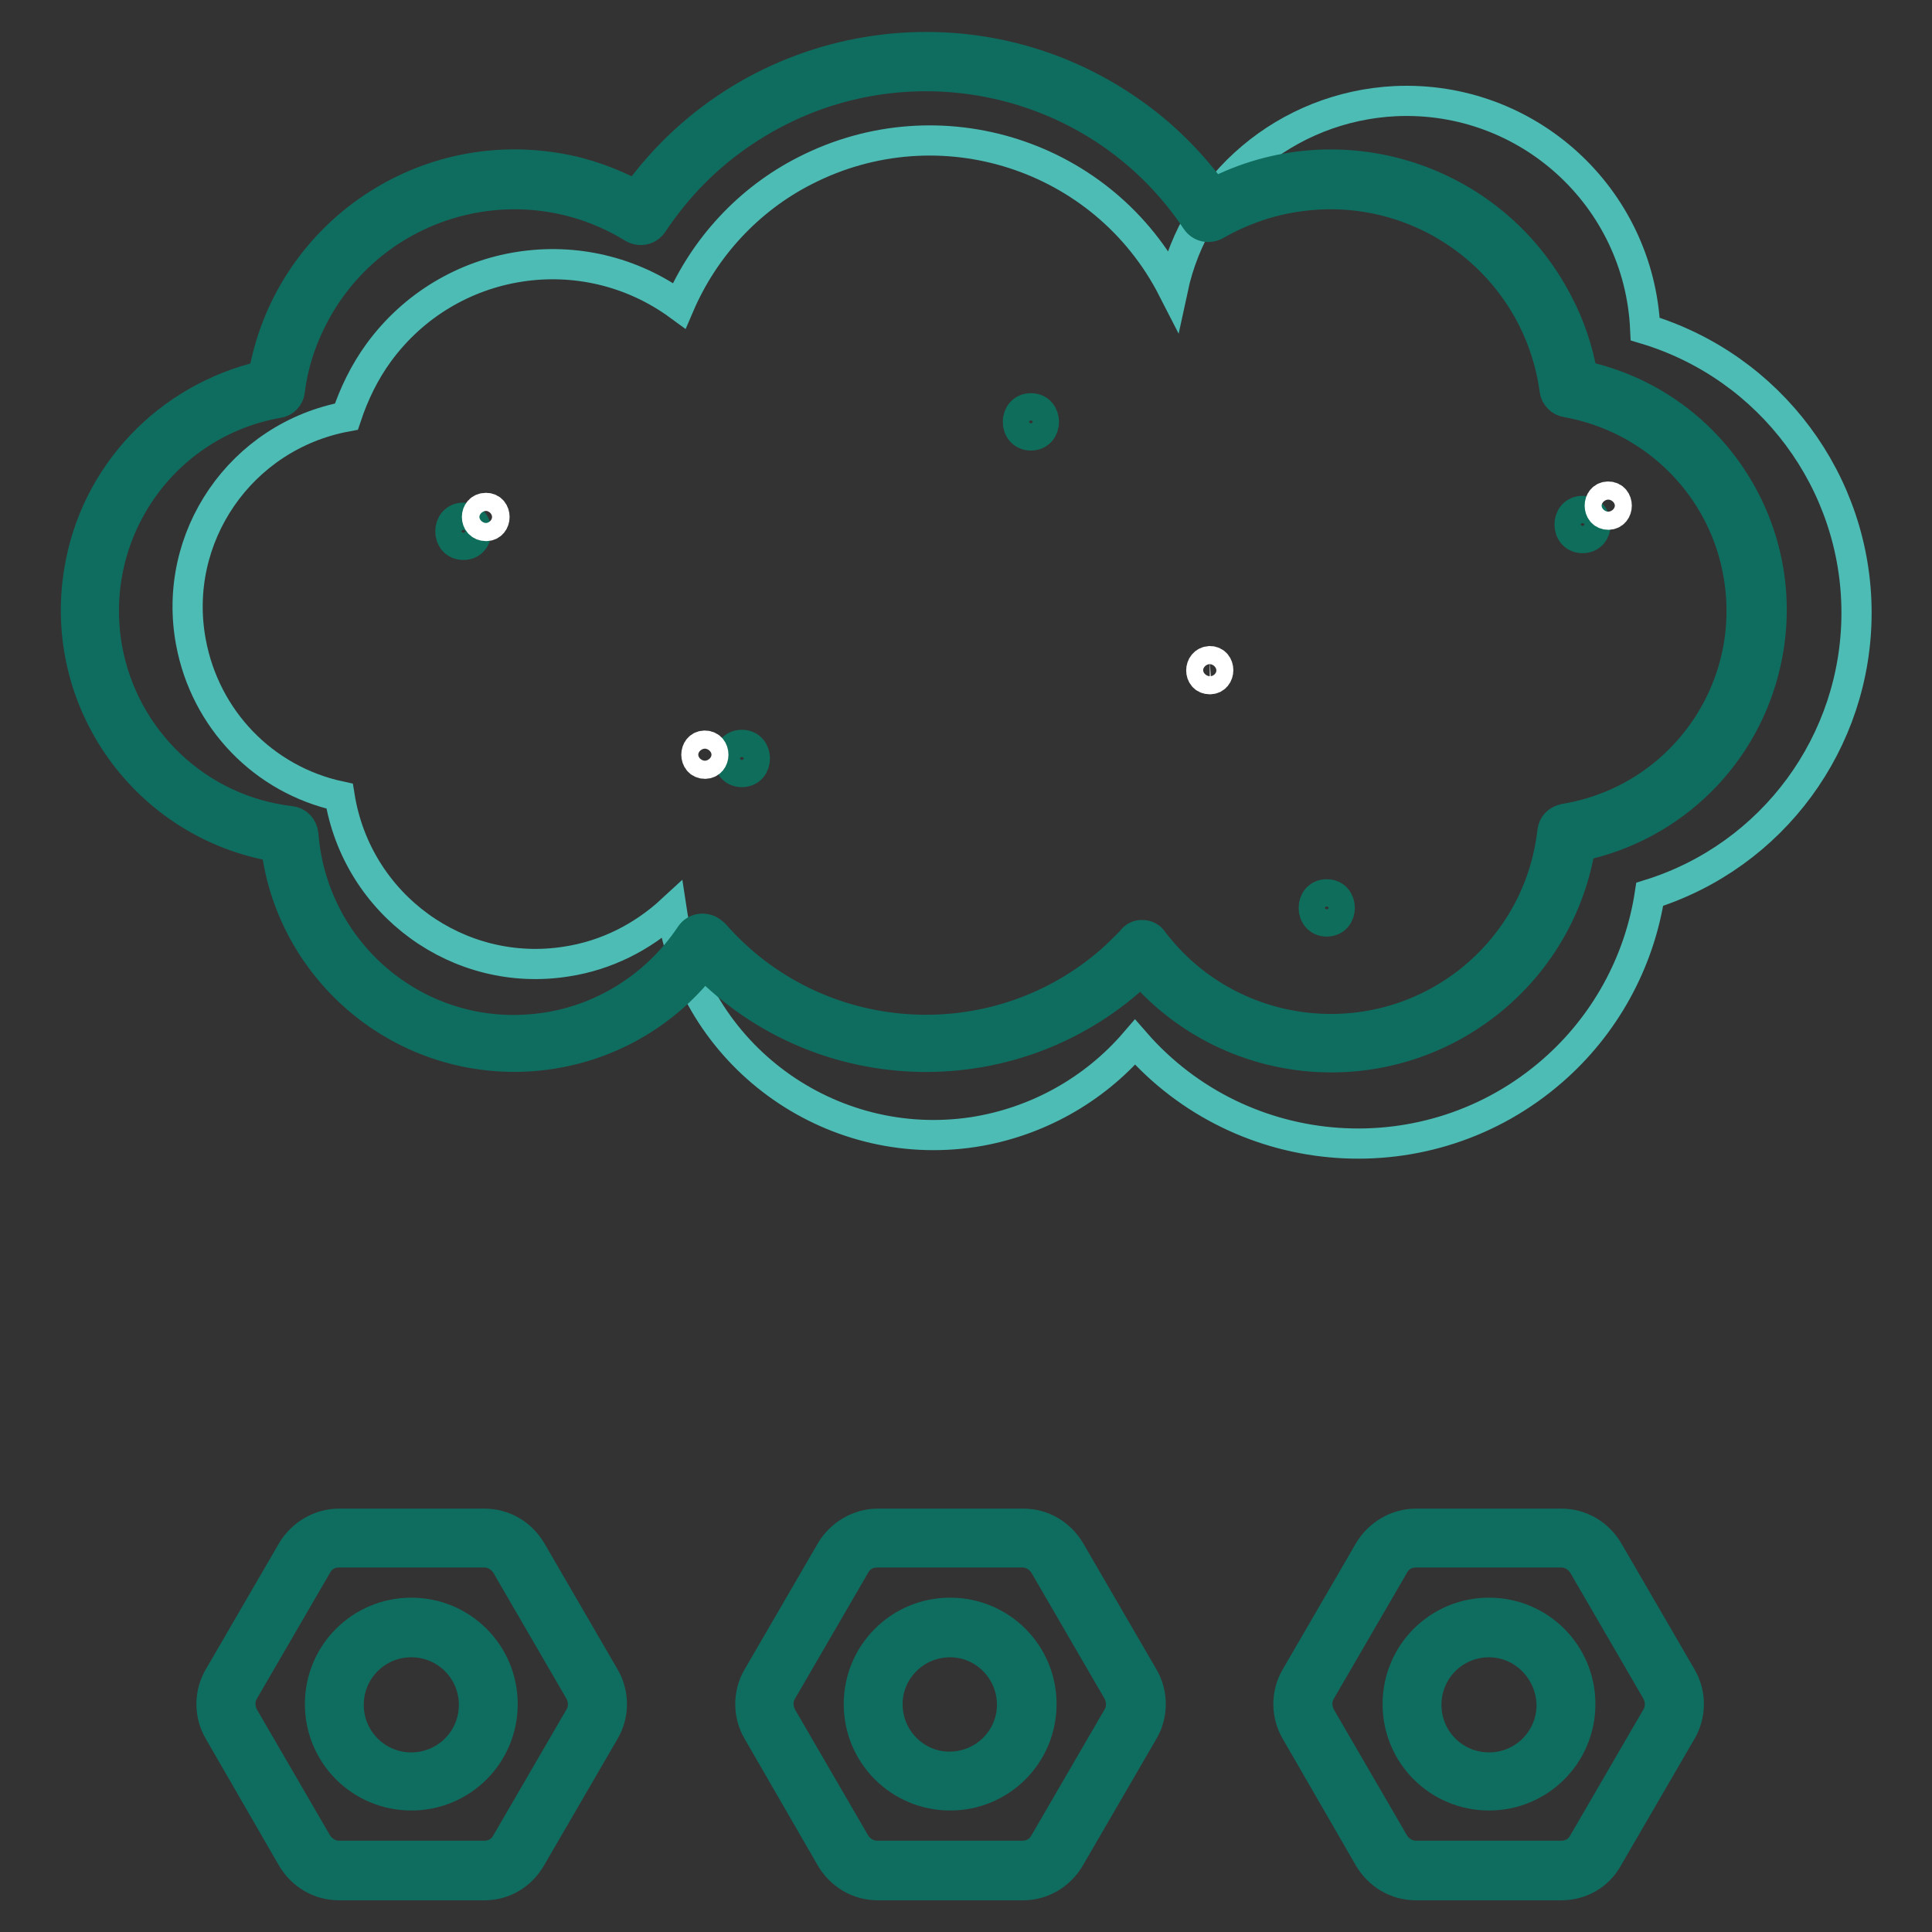
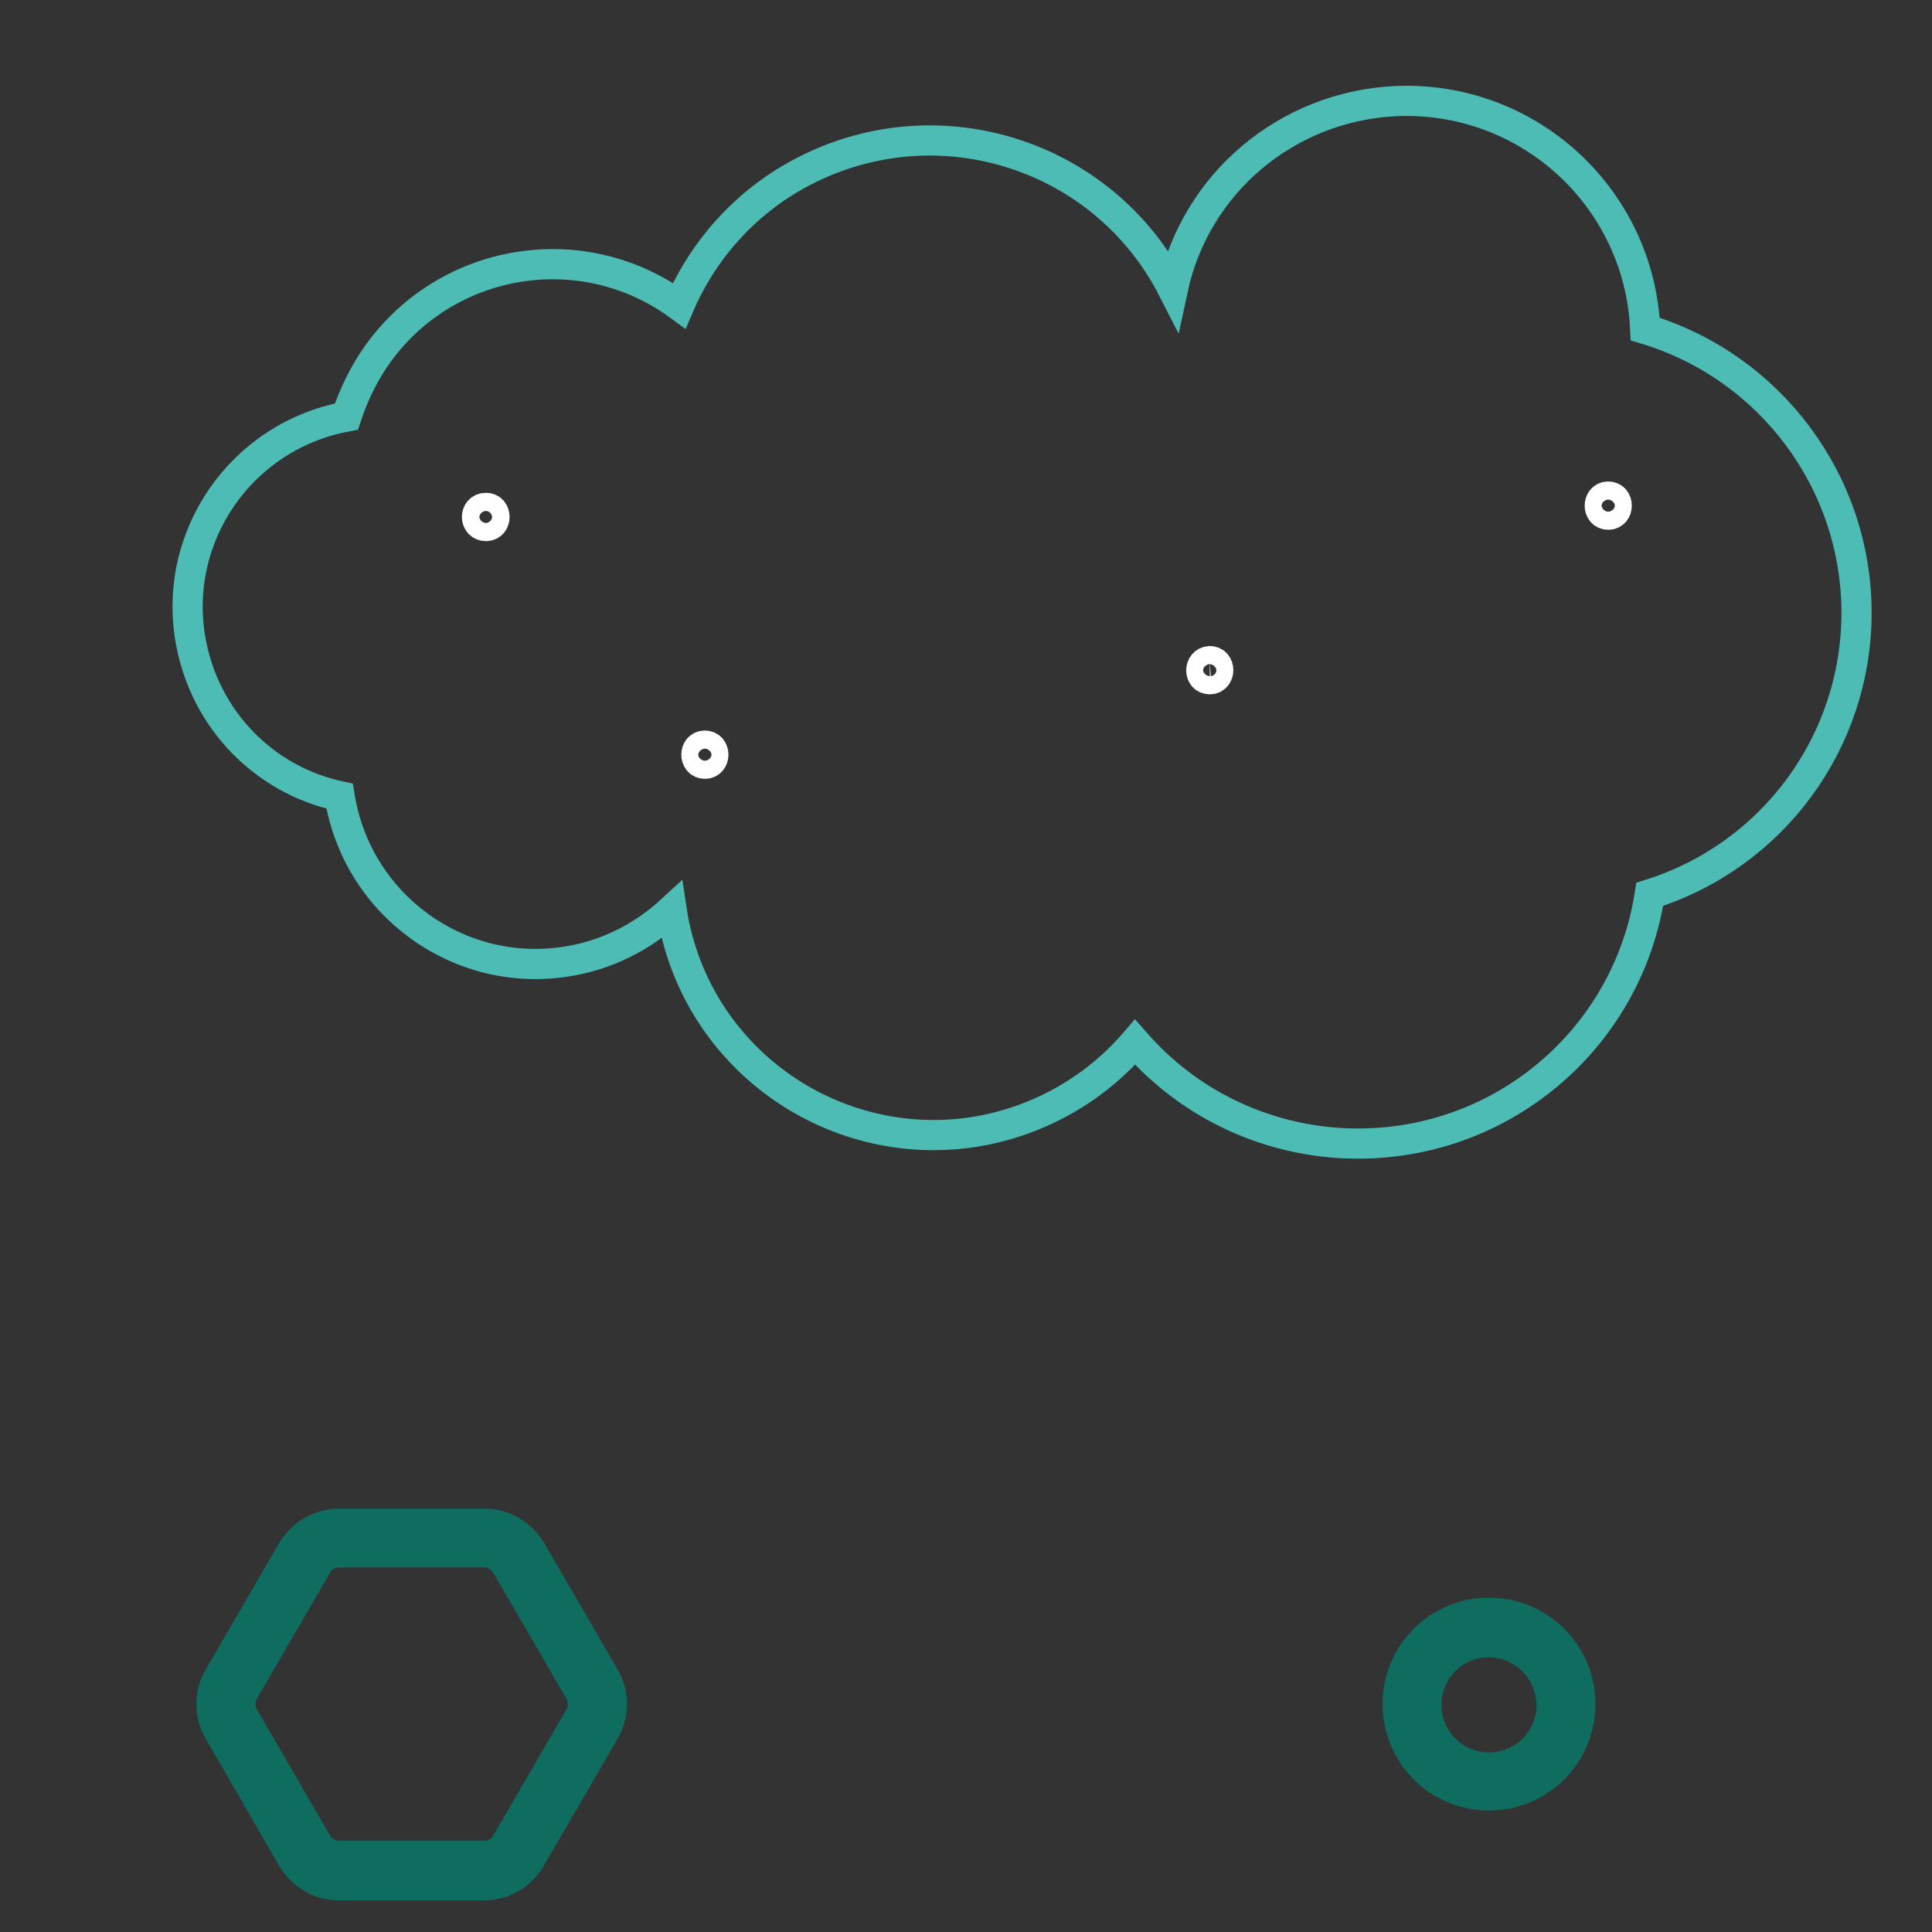
<svg xmlns="http://www.w3.org/2000/svg" version="1.1" x="0px" y="0px" viewBox="0 0 256 256" enable-background="new 0 0 256 256" xml:space="preserve">
  <rect x="0" y="0" width="256" height="256" fill="#333333" stroke="none" />
  <g>
    <path stroke-width="4" fill-opacity="0" stroke="#4cbcb5" d="M246,81.2c0-17.3-11.4-32.6-28-37.6c-0.8-17.5-15.6-31-33.1-30.2c-14.4,0.7-26.5,10.9-29.5,24.9 c-9.1-17.8-30.9-24.8-48.7-15.7c-7.5,3.8-13.4,10.2-16.7,17.9c-12.7-9.3-30.5-6.5-39.8,6.2c-1.9,2.6-3.3,5.5-4.3,8.5 c-14,2.6-23.2,16-20.6,29.9c1.9,10.2,9.6,18.2,19.7,20.4c2.3,14.4,15.8,24.2,30.1,21.9c5.2-0.8,10-3.2,13.9-6.8 c2.9,19.2,20.9,32.3,40,29.4c8.3-1.3,15.9-5.5,21.4-11.9c14.2,16.3,39,18,55.3,3.8c6.9-6,11.5-14.3,12.9-23.4 C234.9,113.4,246,98.3,246,81.2L246,81.2z" />
-     <path stroke-width="4" fill-opacity="0" stroke="#0f6d5f" d="M176.4,140.1c-9.7,0-18.9-4.2-25.2-11.5c-16.3,15.6-42.1,15.2-57.9-0.9c-10.8,13.9-30.7,16.4-44.6,5.7 c-6.7-5.2-11.1-12.8-12.1-21.2c-17.3-2.9-29-19.3-26.1-36.6c2.1-12.8,11.8-22.9,24.4-25.8C38.1,31.4,55.6,19.1,74,22.3 c3.6,0.6,7.1,1.9,10.3,3.6C99.5,4.8,128.9-0.1,150.1,15c4.1,2.9,7.7,6.5,10.7,10.6c16.6-8.6,37-2.1,45.6,14.5 c1.6,3,2.7,6.3,3.3,9.7c17.2,3.7,28.1,20.7,24.3,37.9c-2.7,12.3-12.3,21.8-24.6,24.4C206.8,128.2,192.8,140.1,176.4,140.1z  M151.3,123.9L151.3,123.9c0.7,0,1.2,0.3,1.5,0.8c9.9,13,28.5,15.5,41.5,5.6c6.4-4.9,10.5-12.1,11.4-20.1c0.1-0.9,0.7-1.5,1.6-1.7 c15.3-2.5,25.6-16.9,23.1-32.1c-1.9-11.8-11.1-21-22.8-23.1c-0.8-0.1-1.5-0.8-1.6-1.6c-2.2-16.4-17.3-27.9-33.7-25.7 c-3.9,0.5-7.7,1.8-11.2,3.8c-0.9,0.5-2,0.3-2.6-0.6C145.3,9.4,118.4,4.1,98.5,17.5c-4.8,3.2-8.8,7.3-12,12.1 c-0.6,0.9-1.7,1.1-2.6,0.6c-14.1-8.7-32.6-4.3-41.3,9.8c-2.2,3.6-3.7,7.6-4.2,11.8c-0.1,0.8-0.7,1.5-1.6,1.6 c-15.2,2.7-25.3,17.2-22.6,32.5c2.2,12.2,12.1,21.5,24.3,22.9c0.9,0.1,1.6,0.8,1.7,1.8c1.2,15.4,14.6,27,30,25.8 c8.6-0.6,16.5-5.3,21.3-12.5c0.6-0.9,1.8-1.1,2.7-0.5c0.1,0.1,0.3,0.2,0.4,0.3c13.5,15.5,37.1,17.1,52.6,3.6 c0.9-0.8,1.8-1.7,2.7-2.6C150.3,124.1,150.8,123.9,151.3,123.9L151.3,123.9z" />
-     <path stroke-width="4" fill-opacity="0" stroke="#0f6d5b" d="M61.4,72.2c2.3,0,2.3-3.6,0-3.6S59.1,72.2,61.4,72.2z M98.3,102.3c2.3,0,2.3-3.6,0-3.6S96,102.3,98.3,102.3 z M136.6,57.7c2.3,0,2.3-3.6,0-3.6S134.3,57.7,136.6,57.7z M175.8,122.1c2.3,0,2.3-3.6,0-3.6C173.5,118.5,173.5,122.1,175.8,122.1z  M209.7,71.3c2.3,0,2.3-3.6,0-3.6C207.4,67.7,207.4,71.3,209.7,71.3z" />
    <path stroke-width="4" fill-opacity="0" stroke="#ffffff" d="M64.4,69.7c1.5,0,1.5-2.4,0-2.4C62.8,67.3,62.8,69.7,64.4,69.7z M93.4,101.2c1.5,0,1.5-2.4,0-2.4 C91.9,98.8,91.9,101.2,93.4,101.2z M160.3,90c1.5,0,1.5-2.4,0-2.4C158.8,87.7,158.8,90,160.3,90z M213.1,68.2c1.5,0,1.5-2.4,0-2.4 C211.6,65.8,211.6,68.2,213.1,68.2z" />
    <path stroke-width="4" fill-opacity="0" stroke="#0f6d5f" d="M64.2,249.8H44.9c-2.6,0-4.9-1.4-6.2-3.6L29,229.4c-1.3-2.2-1.3-5,0-7.2l9.7-16.7c1.3-2.2,3.7-3.6,6.2-3.6 h19.3c2.6,0,4.9,1.4,6.2,3.6l9.7,16.7c1.3,2.2,1.3,5,0,7.2l-9.7,16.7C69.1,248.4,66.8,249.8,64.2,249.8z M44.9,205.7 c-1.2,0-2.3,0.6-2.9,1.7l-9.7,16.7c-0.6,1-0.6,2.3,0,3.4l9.7,16.7c0.6,1,1.7,1.7,2.9,1.7h19.3c1.2,0,2.3-0.6,2.9-1.7l9.7-16.7 c0.6-1,0.6-2.3,0-3.4l-9.7-16.7c-0.6-1-1.7-1.7-2.9-1.7H44.9z" />
-     <path stroke-width="4" fill-opacity="0" stroke="#0f6d5f" d="M54.5,237.9c-6.7,0-12.1-5.4-12.1-12.1c0-6.7,5.4-12.1,12.1-12.1c6.7,0,12.1,5.4,12.1,12.1 C66.6,232.5,61.2,237.9,54.5,237.9z M54.5,217.6c-4.6,0-8.3,3.7-8.3,8.3c0,4.6,3.7,8.3,8.3,8.3s8.3-3.7,8.3-8.3 C62.8,221.3,59.1,217.6,54.5,217.6z M135.6,249.8h-19.3c-2.6,0-4.9-1.4-6.2-3.6l-9.7-16.8c-1.3-2.2-1.3-5,0-7.2l9.7-16.7 c1.3-2.2,3.7-3.6,6.2-3.6h19.3c2.6,0,4.9,1.4,6.2,3.6l9.7,16.7c1.3,2.2,1.3,5,0,7.2l-9.7,16.7C140.5,248.4,138.1,249.8,135.6,249.8 z M116.2,205.7c-1.2,0-2.3,0.6-2.9,1.7l-9.7,16.7c-0.6,1-0.6,2.3,0,3.4l9.7,16.7c0.6,1,1.7,1.7,2.9,1.7h19.3c1.2,0,2.3-0.6,2.9-1.7 l9.7-16.7c0.6-1,0.6-2.3,0-3.4l-9.7-16.7c-0.6-1-1.7-1.7-2.9-1.7H116.2z" />
-     <path stroke-width="4" fill-opacity="0" stroke="#0f6d5f" d="M125.9,237.9c-6.7,0-12.1-5.4-12.1-12.1c0-6.7,5.4-12.1,12.1-12.1c6.7,0,12.1,5.4,12.1,12.1 C138,232.5,132.6,237.9,125.9,237.9z M125.9,217.6c-4.6,0-8.3,3.7-8.3,8.2c0,4.6,3.7,8.3,8.2,8.3c4.6,0,8.3-3.7,8.3-8.2 c0,0,0,0,0,0C134.1,221.3,130.4,217.6,125.9,217.6z M206.9,249.8h-19.3c-2.6,0-4.9-1.4-6.2-3.6l-9.7-16.8c-1.3-2.2-1.3-5,0-7.2 l9.7-16.7c1.3-2.2,3.7-3.6,6.2-3.6h19.3c2.6,0,4.9,1.4,6.2,3.6l9.7,16.7c1.3,2.2,1.3,5,0,7.2l-9.7,16.7 C211.9,248.4,209.5,249.8,206.9,249.8z M187.6,205.7c-1.2,0-2.3,0.6-2.9,1.7l-9.7,16.7c-0.6,1-0.6,2.3,0,3.4l9.7,16.7 c0.6,1,1.7,1.7,2.9,1.7h19.3c1.2,0,2.3-0.6,2.9-1.7l9.7-16.7c0.6-1,0.6-2.3,0-3.4l-9.7-16.7c-0.6-1-1.7-1.7-2.9-1.7H187.6z" />
    <path stroke-width="4" fill-opacity="0" stroke="#0f6d5f" d="M197.3,237.9c-6.7,0-12.1-5.4-12.1-12.1s5.4-12.1,12.1-12.1c6.7,0,12.1,5.4,12.1,12.1 C209.4,232.5,204,237.9,197.3,237.9z M197.3,217.6c-4.6,0-8.3,3.7-8.3,8.3c0,4.6,3.7,8.3,8.3,8.3c4.6,0,8.3-3.7,8.3-8.3 C205.5,221.3,201.8,217.6,197.3,217.6z" />
  </g>
</svg>